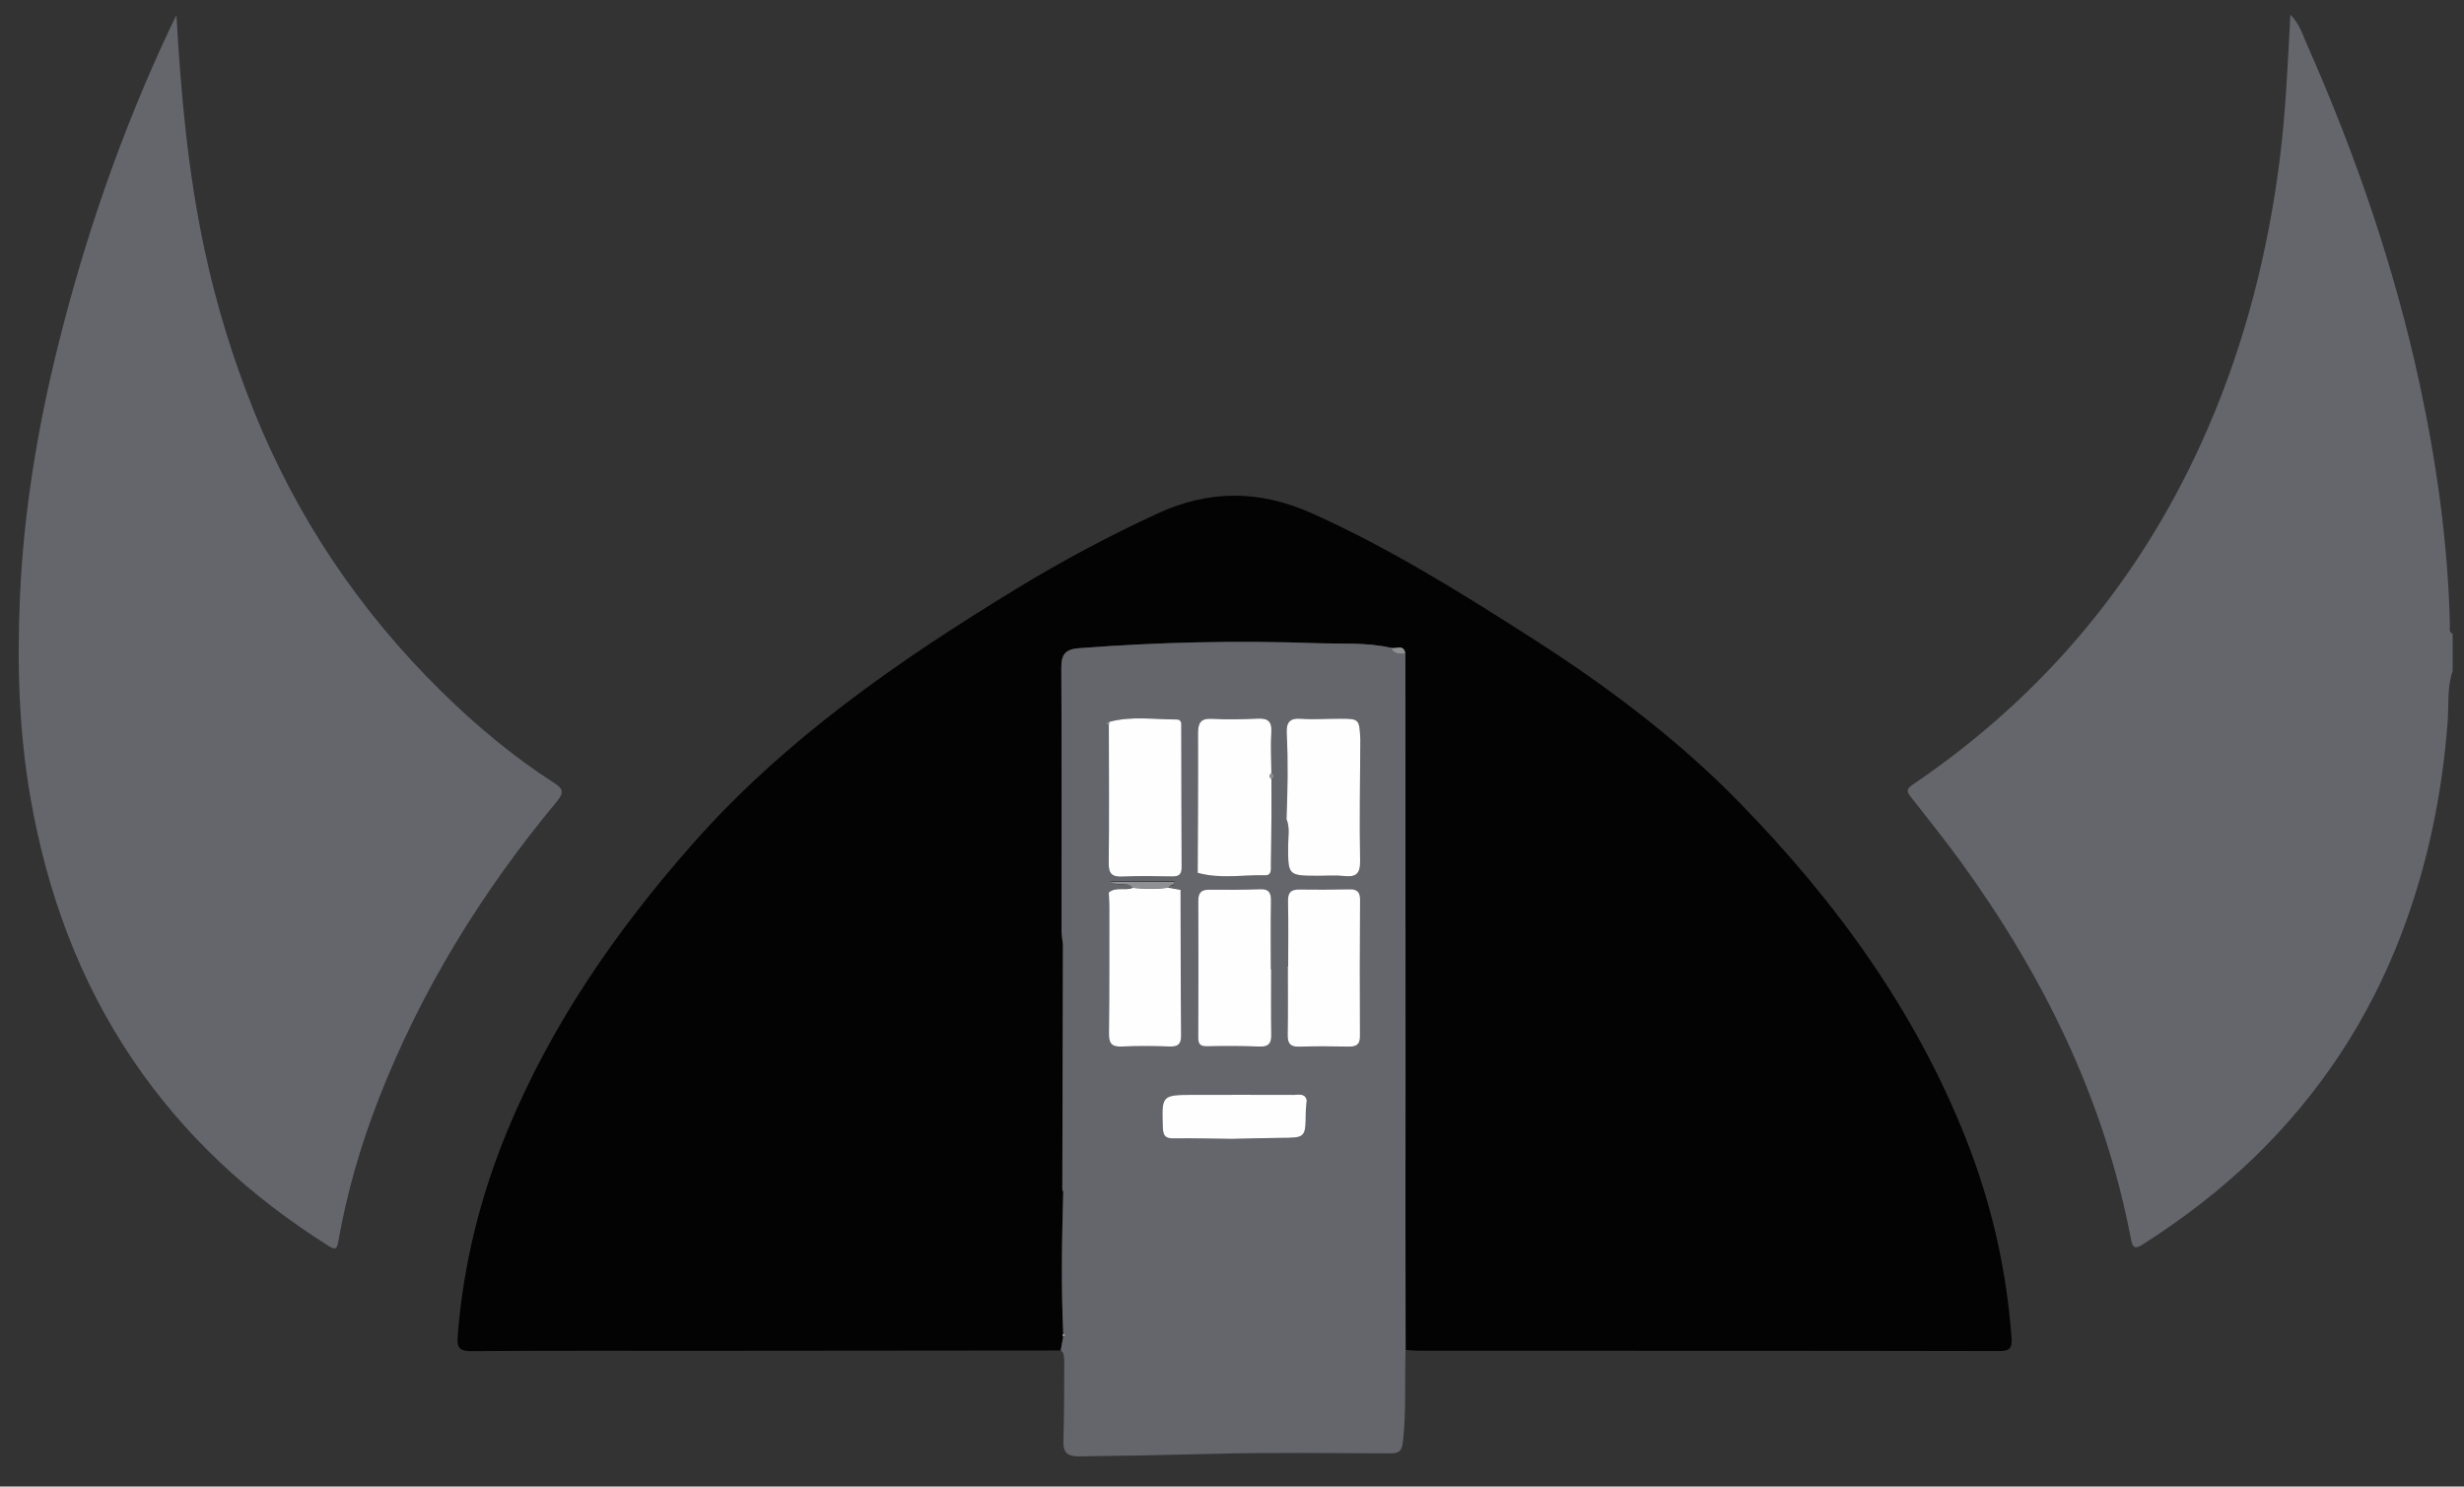
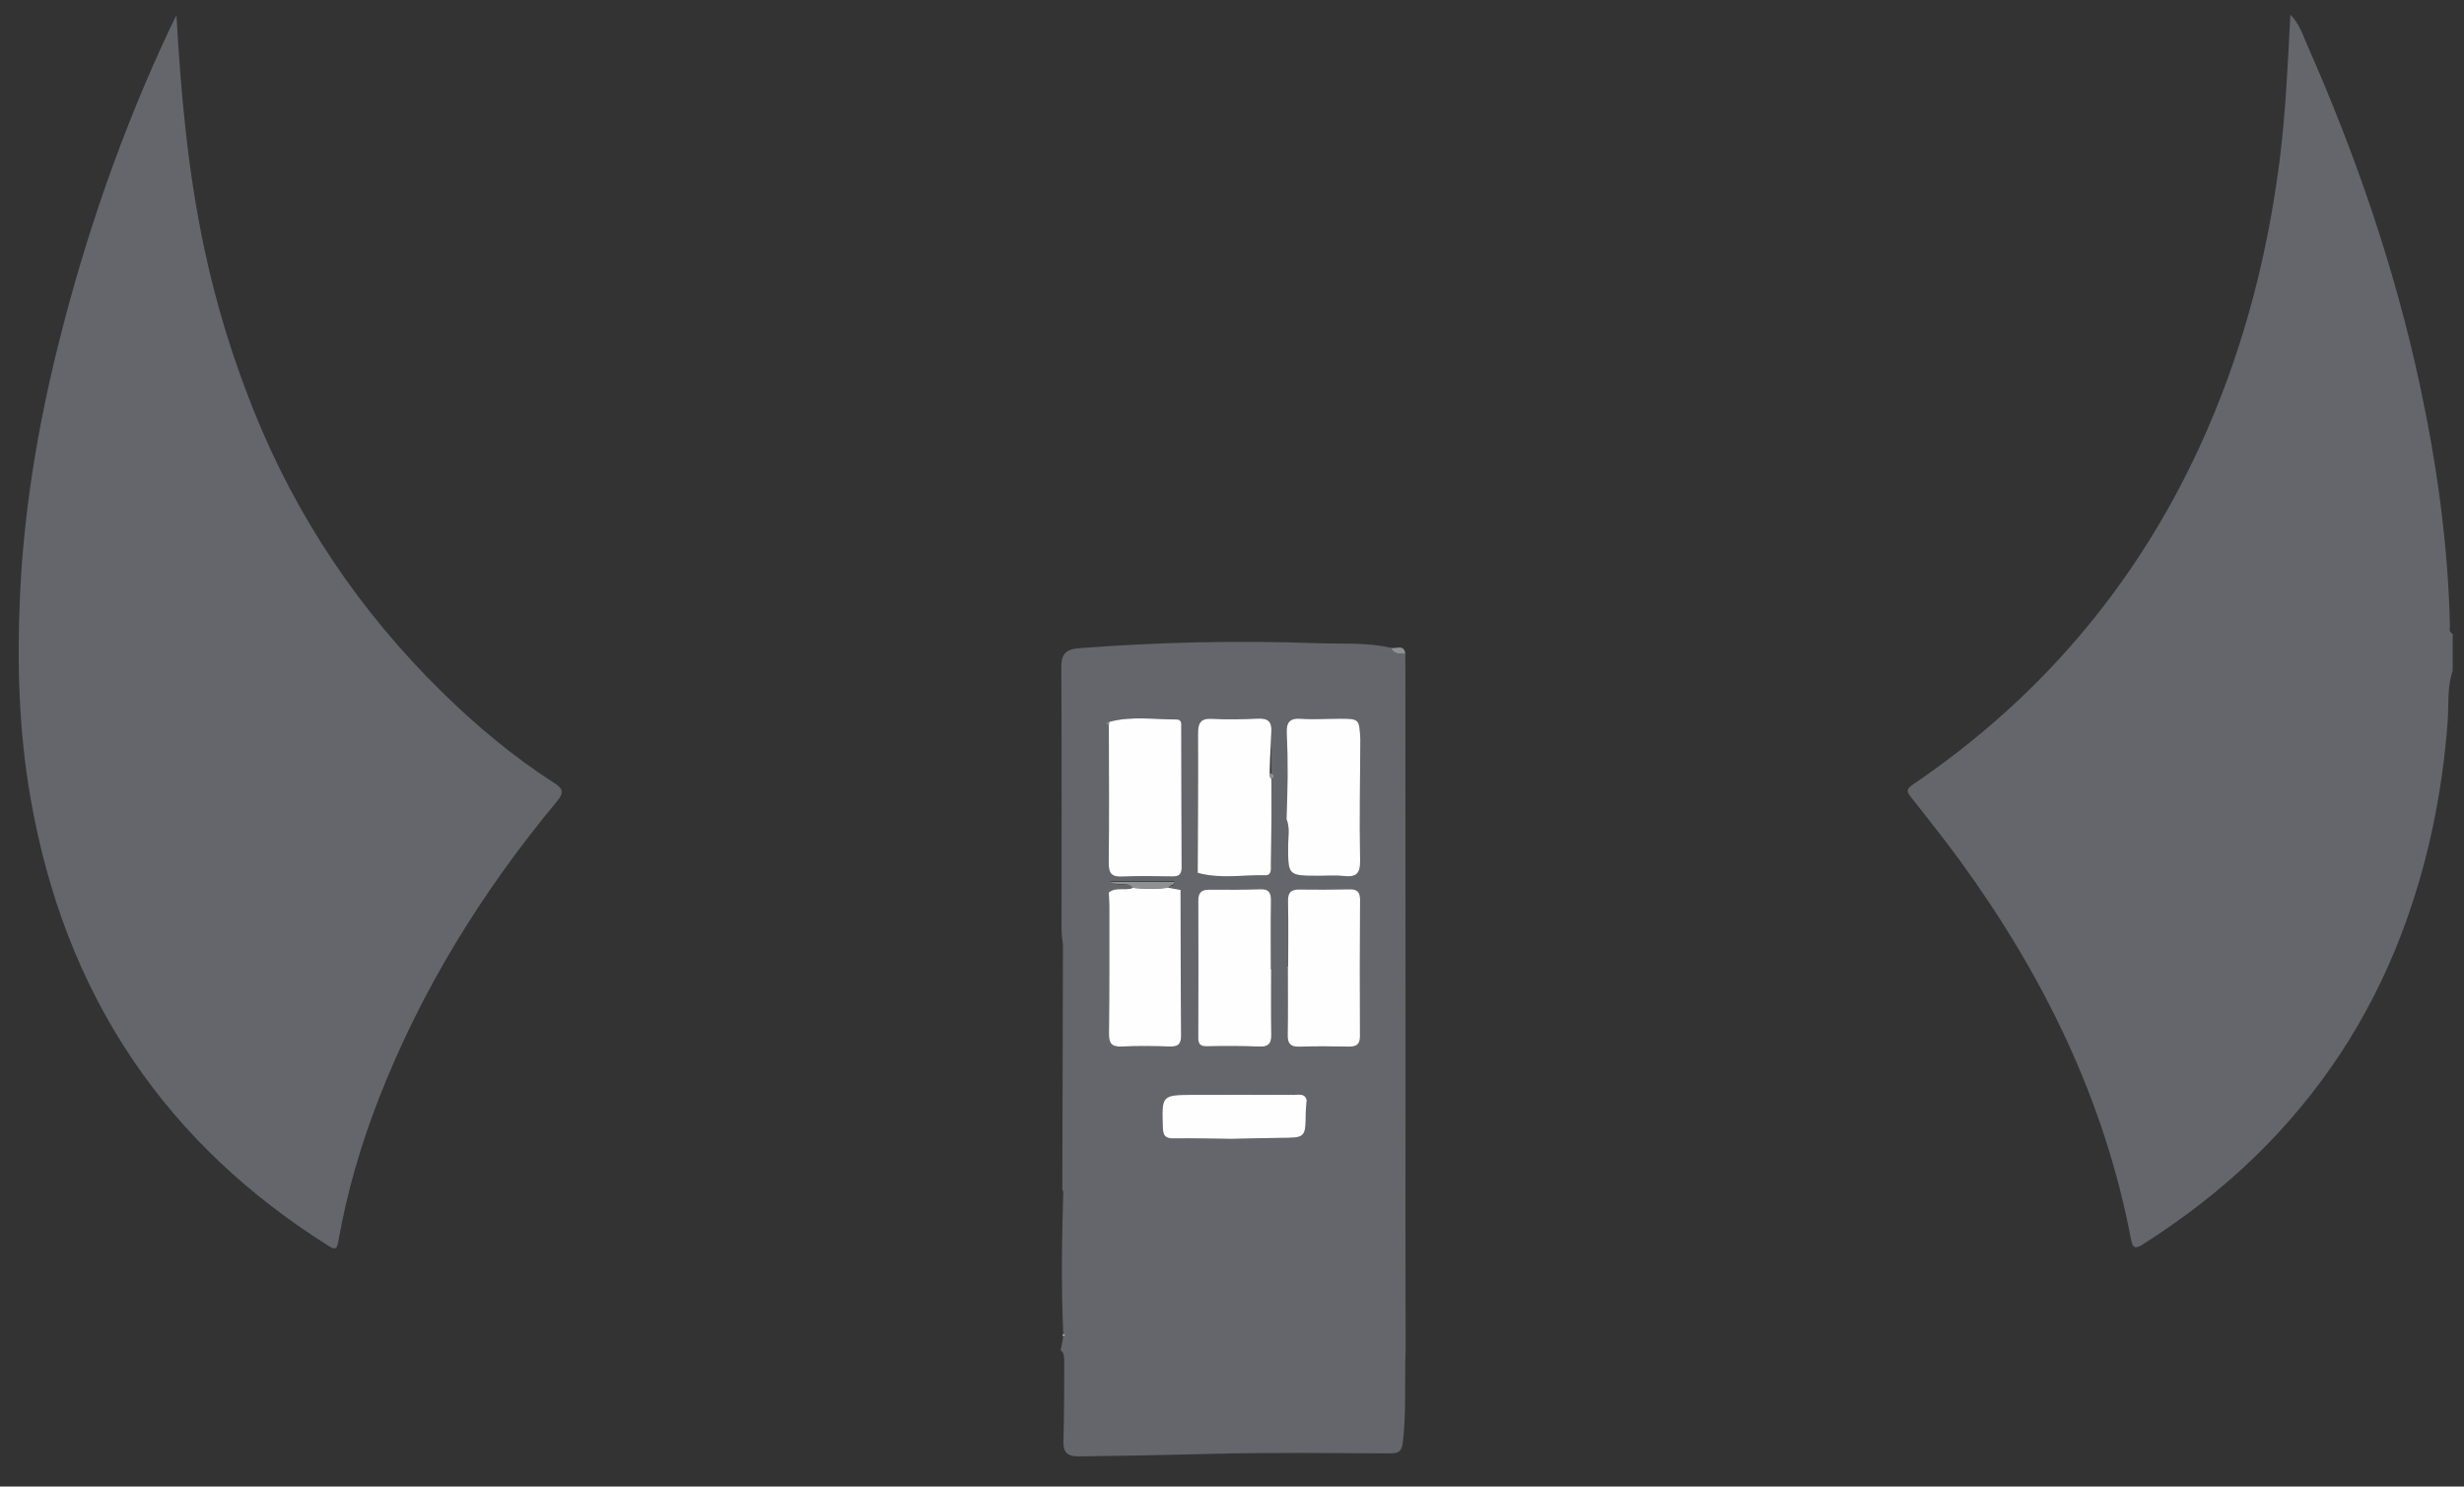
<svg xmlns="http://www.w3.org/2000/svg" version="1.1" id="Layer_1" x="0px" y="0px" width="1054px" height="636px" viewBox="0 0 1054 636" enable-background="new 0 0 1054 636" xml:space="preserve">
  <rect x="0" y="0" width="1054" height="636" fill="#333333" stroke="none" />
  <path fill-rule="evenodd" clip-rule="evenodd" fill="#64666C" d="M1049.157,286.995c-2.442,7.126-1.599,14.619-2.154,21.915  c-2.379,31.233-8.642,61.524-19.827,90.827c-13.921,36.459-34.86,68.247-62.844,95.378c-14.578,14.132-30.644,26.411-47.779,37.316  c-3.28,2.09-4.302,1.467-4.996-2.192c-11.327-59.765-37.441-112.843-72.946-161.747c-6.775-9.331-14.009-18.272-21.082-27.351  c-1.786-2.291-2.399-3.372,0.657-5.444c56.909-38.585,99.04-89.532,126.318-152.603c15.823-36.581,25.561-74.841,30.619-114.4  c2.625-20.523,3.463-41.119,4.615-62.397c3.798,3.761,5.184,8.4,7.001,12.513c20.796,47.053,37.536,95.443,48.367,145.845  c7.29,33.932,12.05,68.106,12.88,102.813c0.031,1.293-0.627,2.92,1.171,3.7C1049.157,276.445,1049.157,281.72,1049.157,286.995z" />
-   <path fill-rule="evenodd" clip-rule="evenodd" fill="#030303" d="M453.721,577.798c-50.314,0.045-100.628,0.103-150.942,0.134  c-33.68,0.021-67.36-0.134-101.038,0.154c-5.366,0.045-6.333-1.605-5.96-6.439c2.359-30.573,9.676-59.945,21.385-88.205  c18.816-45.412,46.356-85.16,78.715-121.942c39.661-45.082,88.204-78.688,138.925-109.622  c19.437-11.853,39.472-22.533,60.174-32.113c22.379-10.356,43.881-10.15,66.331-0.096c32.861,14.718,63.194,33.67,93.402,52.969  c32.153,20.542,62.56,43.286,89.271,70.638c41.104,42.091,75.253,88.93,97.026,144.07c10.794,27.332,17.295,55.635,19.442,84.962  c0.323,4.416-0.649,5.747-5.412,5.737c-82.78-0.171-165.56-0.121-248.339-0.14c-1.813,0-3.628-0.229-5.441-0.353  c-0.023-19.349-0.046-38.698-0.067-58.045c0.013-19.482,0.024-38.963,0.037-58.443c-0.019-57.617-0.038-115.236-0.057-172.854  c-0.01-2.844-0.02-5.687-0.027-8.531c-0.612-4.35-4.036-1.858-6.159-2.531c-10.552-2.414-21.359-1.589-32.008-1.973  c-33.825-1.22-67.654-0.441-101.43,2.154c-5.577,0.429-7.599,2.399-7.563,8.248c0.232,37.502,0.085,75.004,0.105,112.507  c0.001,1.995,0.386,3.99,0.592,5.985c-0.094,34.899-0.188,69.799-0.264,104.699c0,0.379,0.26,0.757,0.399,1.135  c-0.583,20.263-0.934,40.522,0.005,60.784c-0.311,0.371-0.312,0.742-0.003,1.113C454.455,573.801,454.088,575.801,453.721,577.798z" />
  <path fill-rule="evenodd" clip-rule="evenodd" fill="#64666C" d="M75.479,6.564c1.891,33.641,4.907,66.826,11.874,99.617  c5.055,23.787,12.125,46.917,21.167,69.455c18.34,45.713,45.278,85.761,80.354,120.252c14.729,14.484,30.562,27.762,47.998,38.971  c3.638,2.339,4.778,3.892,1.348,8.019c-31.876,38.352-57.873,80.318-76.071,126.872c-7.732,19.778-13.692,40.136-17.381,61.083  c-0.599,3.403-1.066,4.209-4.379,2.121c-33.321-20.999-61.75-47.104-83.818-79.87c-22.727-33.747-36.32-71.046-43.394-110.97  c-5.124-28.911-5.936-58.046-4.63-87.204c1.615-36.066,7.499-71.6,16.189-106.64c11.611-46.814,27.31-92.201,47.847-135.878  C73.506,10.428,74.512,8.505,75.479,6.564z" />
  <path fill-rule="evenodd" clip-rule="evenodd" fill="#64666C" d="M601.194,519.508c0.013-19.482,0.024-38.963,0.037-58.443  c-0.019-57.617-0.038-115.236-0.057-172.854c-0.01-2.844-0.02-5.687-0.027-8.531c-2.413,0.032-4.922,0.3-6.158-2.531  c-10.553-2.414-21.36-1.589-32.009-1.973c-33.825-1.22-67.654-0.441-101.43,2.154c-5.577,0.429-7.599,2.399-7.563,8.248  c0.232,37.502,0.085,75.004,0.105,112.507c0.001,1.995,0.386,3.99,0.591,5.985c-0.092,34.899-0.187,69.799-0.263,104.699  c0,0.379,0.26,0.757,0.399,1.135c-0.583,20.263-0.934,40.522,0.005,60.784c0.314,0.188,0.629,0.376,0.943,0.564  c-0.315,0.183-0.631,0.366-0.946,0.549c-0.367,2-0.734,4-1.101,5.997c1.5,0.852,1.283,2.399,1.518,3.765  c-0.087,11.533,0.043,23.073-0.356,34.592c-0.185,5.316,1.563,6.998,6.917,6.938c18.987-0.214,37.963-0.585,56.948-1.082  c25.287-0.661,50.602-0.3,75.903-0.209c3.734,0.015,4.984-0.82,5.46-4.923c1.521-13.104,0.654-26.226,1.151-39.326  C601.238,558.204,601.216,538.855,601.194,519.508z M547.506,486.835c-6.877,0.04-13.752,0.273-20.629,0.418  c-8.284-0.093-16.569-0.337-24.85-0.206c-3.426,0.055-4.473-1.057-4.596-4.474c-0.509-14.145-0.62-14.142,13.644-14.149  c14.153-0.006,28.307,0.087,42.46,0.14c2.045,0.01,4.672-1.563,5.426,2.437c0.002,0,0.002,0,0.003,0c-0.146,1-0.397,3.489-0.415,5.3  C558.441,486.955,558.461,486.776,547.506,486.835z M474.955,377c9.689,0,18.512,0,27.438,0c0.135,3-2.282,1.244-2.507,2.646  c1.706,0.311,3.411,0.693,5.116,1.006c0.052,20.685,0.03,41.409,0.228,62.095c0.036,3.658-1.019,5.086-4.779,4.963  c-6.89-0.224-13.801-0.297-20.683,0.022c-4.437,0.204-5.437-1.557-5.388-5.661c0.212-18.048,0.146-36.1,0.156-54.151  c0.001-2.02-0.158-4.039-0.242-6.059c3.057-2.598,7.001-0.783,10.299-2.15C482.27,376.686,478.459,380,474.955,377z   M512.576,385.455c-0.013-3.287,1.071-4.841,4.531-4.809c7.298,0.065,14.603,0.053,21.895-0.201  c3.902-0.135,4.738,1.732,4.673,5.242c-0.182,9.73-0.063,19.313-0.063,29.313c0.046,0,0.092,0,0.137,0  c0,10-0.094,18.547,0.048,27.873c0.054,3.57-1.079,5.08-4.892,4.946c-7.495-0.265-15.006-0.331-22.504-0.162  c-2.973,0.069-3.852-0.906-3.839-3.785C512.651,424.406,512.655,404.922,512.576,385.455z M550.884,414c0.049,0,0.096,0,0.145,0  c0-10,0.142-18.854-0.07-28.174c-0.083-3.664,1.143-5.197,4.813-5.135c7.092,0.119,14.191,0.017,21.283-0.152  c3.258-0.078,4.758,0.865,4.732,4.436c-0.132,19.46-0.138,38.907-0.045,58.367c0.017,3.58-1.569,4.495-4.808,4.433  c-7.092-0.135-14.193-0.178-21.282,0.029c-3.767,0.109-4.895-1.202-4.829-4.813C551,433.263,550.884,424,550.884,414z   M512.473,313.993c-0.023-4.466,0.896-6.747,6.017-6.448c6.444,0.377,12.939,0.218,19.396-0.082  c4.355-0.203,6.237,1.041,5.939,5.764c-0.366,5.835-0.014,11.715,0.029,17.575c1.35,0.819,1.355,1.642,0.006,2.47  c0.008,5.28,0.016,10.561,0.023,15.84c2.146,0.434,4.293,0.867,6.439,1.301c0.486-12.161,0.707-24.326,0.102-36.484  c-0.222-4.443,0.869-6.805,6.026-6.416c5.442,0.411,10.943-0.017,16.42-0.015c8.565,0.003,8.565,0.025,9.026,8.645  c-0.081,17.37-0.417,34.744-0.095,52.106c0.104,5.573-1.696,7.098-6.857,6.539c-3.597-0.389-7.268-0.081-10.905-0.094  c-13.108-0.046-13.035-0.047-13.029-12.895c0.002-3.792,0.826-7.673-0.688-11.387c-2.146-0.434-4.293-0.867-6.439-1.299  c-0.074,6.883-0.116,13.767-0.24,20.65c-0.034,1.931,0.479,4.772-2.411,4.704c-9.634-0.228-19.359,1.657-28.899-1.042  C512.404,353.615,512.573,333.803,512.473,313.993z M474.446,308.86c9.536-2.614,19.23-1.021,28.859-1.038  c2.389-0.004,1.991,2.157,1.996,3.69c0.059,19.879,0.047,39.76,0.152,59.64c0.015,2.933-1.19,3.859-3.981,3.814  c-7.099-0.114-14.211-0.276-21.296,0.051c-4.478,0.207-5.959-1.143-5.906-5.783c0.226-19.674,0.068-39.351,0.05-59.028  c-0.472-0.252-0.944-0.505-1.416-0.757C473.417,309.253,473.932,309.056,474.446,308.86z" />
  <path fill-rule="evenodd" clip-rule="evenodd" fill="#8D9192" d="M601.147,279.68c-2.413,0.032-4.922,0.3-6.158-2.531  C597.111,277.822,600.535,275.33,601.147,279.68z" />
  <path fill-rule="evenodd" clip-rule="evenodd" fill="#B0B4B8" d="M454.826,570.688c0.314,0.188,0.629,0.376,0.943,0.564  c-0.315,0.183-0.631,0.366-0.946,0.549C454.514,571.43,454.515,571.059,454.826,570.688z" />
  <path fill-rule="evenodd" clip-rule="evenodd" fill="#FEFEFE" d="M526.876,487.253c-8.284-0.093-16.569-0.337-24.85-0.206  c-3.426,0.055-4.473-1.057-4.596-4.474c-0.509-14.145-0.62-14.142,13.644-14.149c14.153-0.006,28.307-0.038,42.46,0.016  c2.045,0.009,4.672-0.914,5.426,2.311c-0.143,1.808-0.395,3.615-0.412,5.425c-0.107,10.655-0.088,10.601-11.043,10.66  C540.629,486.875,533.754,487.109,526.876,487.253z" />
  <path fill-rule="evenodd" clip-rule="evenodd" fill="#FEFEFE" d="M543.748,414.779c0,9.328-0.094,18.658,0.048,27.983  c0.054,3.57-1.079,5.136-4.892,5.002c-7.495-0.264-15.006-0.304-22.504-0.133c-2.973,0.067-3.852-0.895-3.839-3.773  c0.09-19.467,0.095-38.936,0.016-58.402c-0.013-3.287,1.071-4.841,4.531-4.809c7.298,0.065,14.603,0.053,21.895-0.201  c3.902-0.135,4.738,1.622,4.673,5.132c-0.182,9.73-0.063,19.467-0.063,29.201C543.657,414.779,543.703,414.779,543.748,414.779z" />
-   <path fill-rule="evenodd" clip-rule="evenodd" fill="#FEFEFE" d="M543.859,333.272c0.008,5.28,0.016,10.561,0.023,15.84  c-0.074,6.884-0.116,13.769-0.24,20.651c-0.034,1.931,0.479,4.772-2.411,4.704c-9.634-0.228-19.359,1.657-28.899-1.042  c0.071-19.811,0.24-39.623,0.14-59.433c-0.023-4.466,0.896-6.747,6.017-6.448c6.444,0.377,12.939,0.218,19.396-0.082  c4.355-0.203,6.237,1.041,5.939,5.764c-0.366,5.835-0.014,11.715,0.029,17.575C542.919,331.628,542.924,332.452,543.859,333.272z" />
+   <path fill-rule="evenodd" clip-rule="evenodd" fill="#FEFEFE" d="M543.859,333.272c0.008,5.28,0.016,10.561,0.023,15.84  c-0.074,6.884-0.116,13.769-0.24,20.651c-0.034,1.931,0.479,4.772-2.411,4.704c-9.634-0.228-19.359,1.657-28.899-1.042  c0.071-19.811,0.24-39.623,0.14-59.433c-0.023-4.466,0.896-6.747,6.017-6.448c6.444,0.377,12.939,0.218,19.396-0.082  c4.355-0.203,6.237,1.041,5.939,5.764C542.919,331.628,542.924,332.452,543.859,333.272z" />
  <path fill-rule="evenodd" clip-rule="evenodd" fill="#FEFEFE" d="M550.322,350.413c0.486-12.161,0.707-24.326,0.102-36.484  c-0.222-4.443,0.869-6.805,6.026-6.416c5.442,0.411,10.943-0.017,16.42-0.015c8.565,0.003,8.565,0.025,9.026,8.645  c-0.081,17.37-0.417,34.744-0.095,52.106c0.104,5.573-1.696,7.098-6.857,6.539c-3.597-0.389-7.268-0.081-10.905-0.094  c-13.108-0.046-13.035-0.047-13.029-12.895C551.012,358.008,551.836,354.127,550.322,350.413z" />
  <path fill-rule="evenodd" clip-rule="evenodd" fill="#FEFEFE" d="M474.294,381.864c3.057-2.599,7.001-0.639,10.298-2.008  c5.1,0.426,10.199,0.523,15.295-0.064c1.706,0.311,3.411,0.622,5.116,0.933c0.052,20.687,0.03,41.374,0.228,62.06  c0.036,3.658-1.019,5.068-4.779,4.946c-6.89-0.224-13.801-0.308-20.683,0.012c-4.437,0.204-5.437-1.562-5.388-5.666  c0.212-18.048,0.146-36.102,0.156-54.153C474.538,385.903,474.378,383.883,474.294,381.864z" />
  <path fill-rule="evenodd" clip-rule="evenodd" fill="#FEFEFE" d="M551.028,413.599c0-9.325,0.142-18.653-0.07-27.974  c-0.083-3.664,1.143-5.096,4.813-5.035c7.092,0.121,14.191,0.067,21.283-0.102c3.258-0.077,4.758,0.891,4.732,4.461  c-0.132,19.46-0.138,38.921-0.045,58.381c0.017,3.58-1.569,4.5-4.808,4.438c-7.092-0.136-14.193-0.175-21.282,0.032  c-3.767,0.109-4.895-1.401-4.829-5.012c0.177-9.729,0.061-19.46,0.061-29.19C550.933,413.599,550.979,413.599,551.028,413.599z" />
  <path fill-rule="evenodd" clip-rule="evenodd" fill="#FEFEFE" d="M474.447,308.86c9.534-2.614,19.229-1.021,28.857-1.038  c2.389-0.004,1.991,2.157,1.996,3.69c0.059,19.879,0.047,39.76,0.152,59.64c0.015,2.933-1.19,3.859-3.981,3.814  c-7.099-0.114-14.211-0.276-21.296,0.051c-4.478,0.207-5.959-1.143-5.906-5.783c0.226-19.674,0.068-39.351,0.05-59.028  C474.361,309.757,474.404,309.309,474.447,308.86z" />
  <path fill-rule="evenodd" clip-rule="evenodd" fill="#8D9192" d="M499.887,379.791c-5.096,0.588-10.195,0.49-15.295,0.064  c-2.322-3.024-6.133-0.473-9.637-2.565c9.689,0,18.512,0,27.438,0C502.528,378.99,500.111,378.389,499.887,379.791z" />
  <path fill-rule="evenodd" clip-rule="evenodd" fill="#8D9192" d="M543.859,333.272c-0.936-0.82-0.94-1.645-0.006-2.47  C545.203,331.622,545.209,332.445,543.859,333.272z" />
  <path fill-rule="evenodd" clip-rule="evenodd" fill="#8D9192" d="M474.447,308.86c-0.043,0.449-0.086,0.897-0.128,1.346  c-0.472-0.252-0.944-0.505-1.416-0.757C473.417,309.253,473.932,309.056,474.447,308.86z" />
</svg>